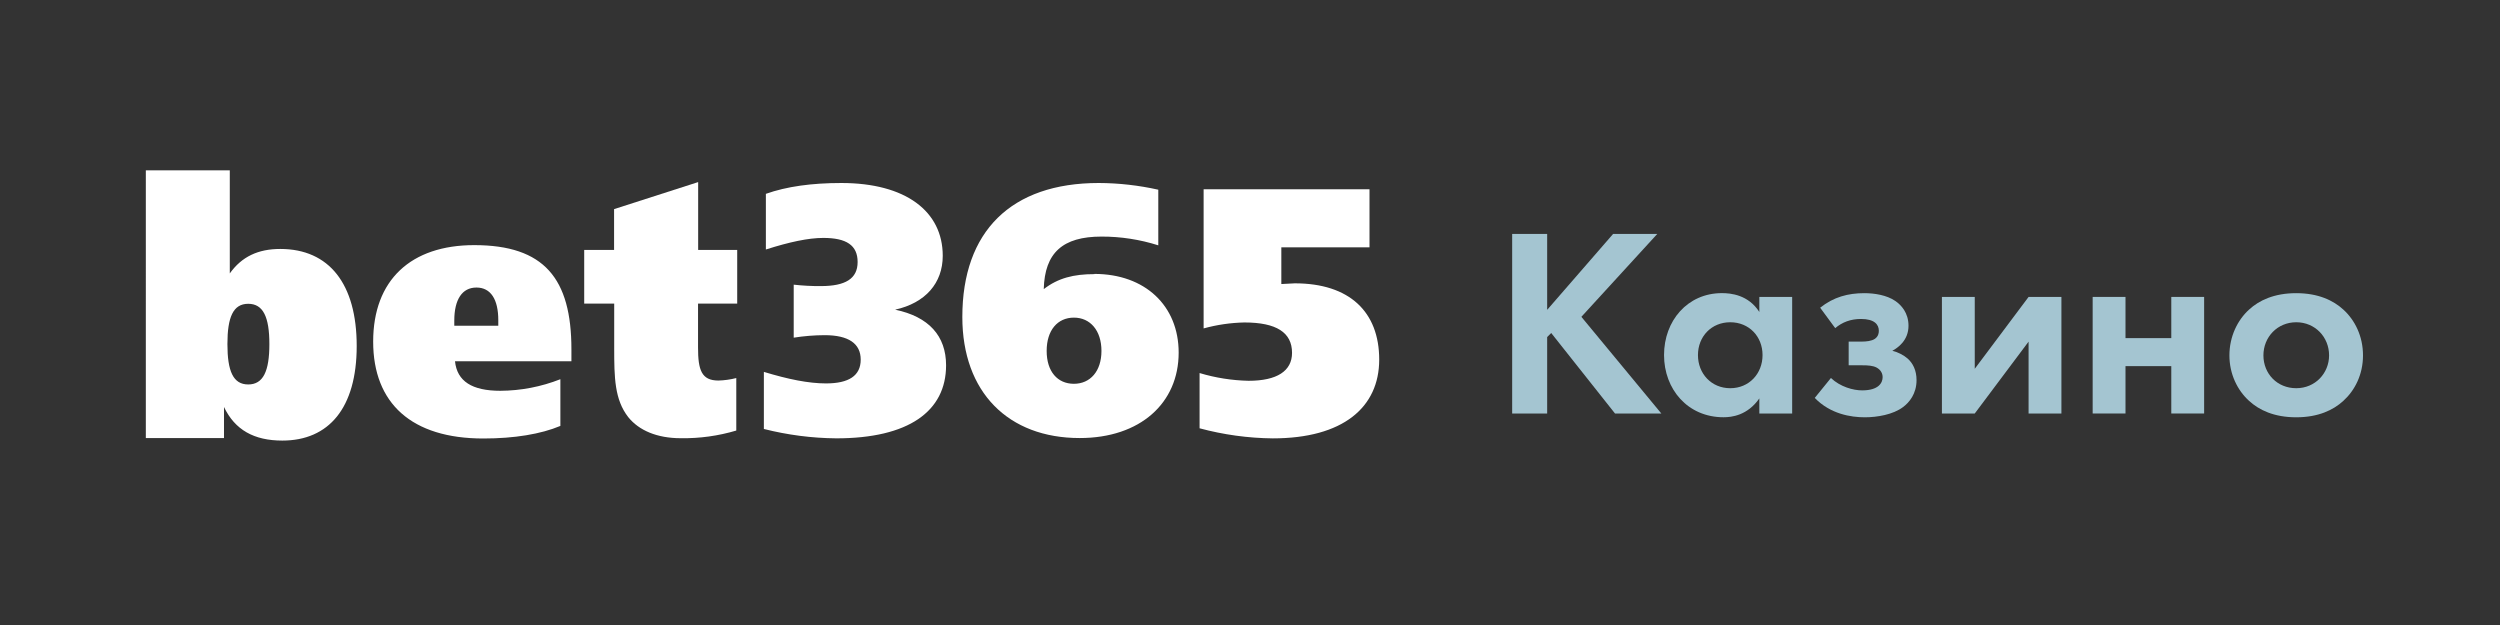
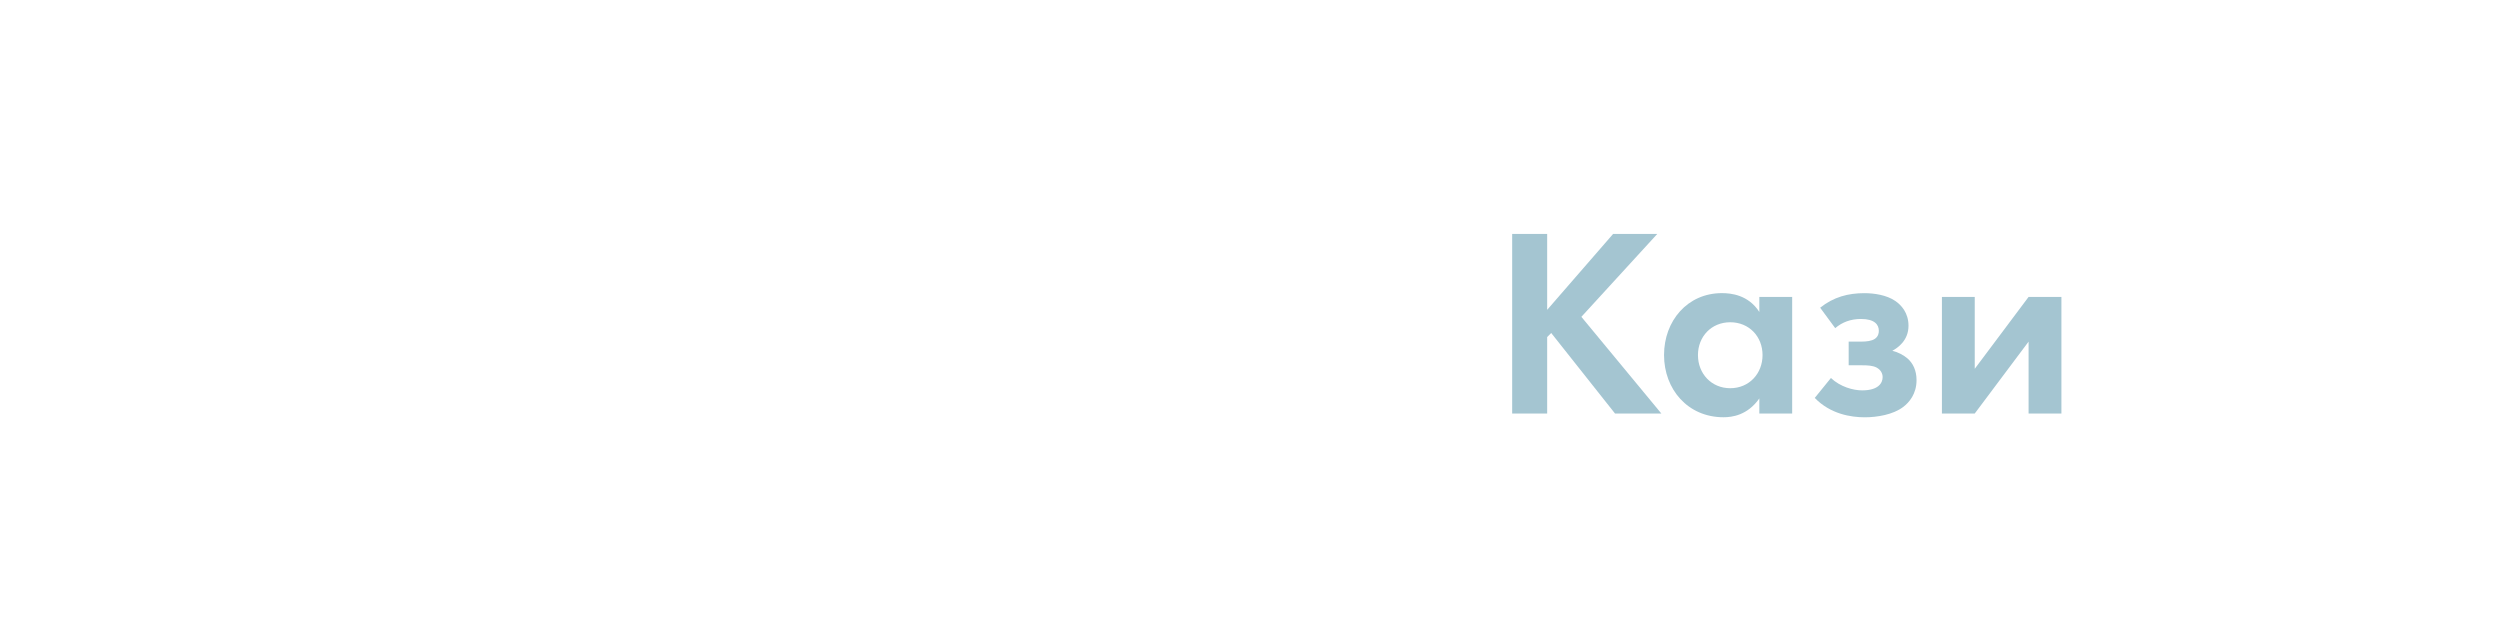
<svg xmlns="http://www.w3.org/2000/svg" viewBox="0 0 600 150">
-   <path d="m0 0h600v150h-600z" fill="#333" />
-   <path d="m198.24 92.02c5.47 0 8.33-1.84 8.33-5.71s-2.94-5.87-8.65-5.87c-2.49.01-4.97.21-7.43.6v-12.72c2.17.24 4.35.36 6.53.34 5.87 0 8.81-1.76 8.81-5.78s-2.69-5.78-8.24-5.78c-3.59 0-8.15.98-13.78 2.78v-13.36c4.99-1.77 11.02-2.6 18.12-2.6 15.44 0 24.33 6.79 24.33 17.47 0 6.55-4.16 11.32-11.43 12.93 8.08 1.68 12.23 6.3 12.23 13.35 0 11.07-9.04 17.53-26.35 17.53-5.86-.05-11.7-.81-17.38-2.25v-13.7c5.8 1.76 10.69 2.77 14.95 2.77l-.03.02zm64.4-26.28c12.17 0 20.24 7.64 20.24 18.89 0 12.1-9.22 20.5-23.75 20.5-17.15 0-28.17-11-28.17-29.05 0-20.55 11.69-32.16 32.74-32.16 4.81.02 9.6.56 14.29 1.61v13.35c-4.41-1.4-9.01-2.11-13.63-2.1-9.3 0-13.63 3.87-13.86 12.61 3.45-2.67 7.19-3.6 12.17-3.6l-.03-.04zm1.71 18.48c0-4.89-2.69-7.99-6.61-7.99s-6.54 3.02-6.54 7.99 2.62 7.89 6.54 7.89 6.61-3.02 6.61-7.89zm24.57-38.8h39.76v13.94h-21.16v8.81c1.69-.09 2.86-.17 3.24-.17 13.13 0 20.25 6.85 20.25 18.3s-8.67 18.91-25.55 18.91c-5.93-.06-11.83-.88-17.56-2.42v-13.26c3.81 1.15 7.76 1.77 11.75 1.86 6.85 0 10.44-2.36 10.44-6.71 0-4.89-3.76-7.29-11.43-7.29-3.31.07-6.6.55-9.79 1.43v-33.4z" fill="#fff" />
-   <path d="m35 40.88h20.15v24.74c2.87-4.02 6.79-5.87 12.11-5.87 11.75 0 18.35 8.39 18.35 23.29s-6.71 22.7-17.85 22.7c-6.79 0-11.38-2.57-14-8.06v7.45h-18.76zm19.58 41.7c0 6.52 1.39 9.69 4.99 9.69s5.08-3.17 5.08-9.68-1.48-9.68-5.08-9.68-4.99 3.19-4.99 9.68zm82.54 4.12h-27.92c.49 4.81 4.09 7.09 10.89 7.09 4.93-.03 9.81-.97 14.4-2.78v11.21c-4.66 1.96-11.04 3.02-18.5 3.02-17.19 0-26.43-8.42-26.43-23.25s9.1-23.16 24.25-23.16c16.8 0 23.33 8 23.33 25.02v2.85h-.03zm-17.53-8.5v-1.36c0-4.97-1.8-7.83-5.24-7.83s-5.32 2.87-5.32 7.93v1.24h10.56zm57.34-18.21v12.88h-9.4v10.53c0 5.39.82 7.93 4.89 7.93 1.45-.04 2.88-.24 4.29-.6v12.6c-4.32 1.29-8.82 1.91-13.33 1.84-5.68 0-10.04-1.87-12.6-5.06-3.29-4.22-3.37-9.51-3.37-16.59v-10.66h-7.2v-12.88h7.17v-9.79l20.18-6.49v16.29h9.36z" fill="#fff" />
  <g fill="#a4c5d1">
    <path d="m371.32 74.36 15.83-18.22h10.6l-18.22 19.9 19.19 23.2h-11.12l-15.31-19.32-.97.97v18.35h-8.4v-43.1h8.4z" />
    <path d="m422.24 71.26h7.88v27.98h-7.88v-3.62c-2.84 4.07-6.59 4.52-8.59 4.52-8.59 0-14.28-6.72-14.28-14.93s5.62-14.86 13.89-14.86c2.13 0 6.33.39 8.98 4.52v-3.62zm-14.73 13.96c0 4.46 3.23 7.95 7.75 7.95s7.75-3.49 7.75-7.95-3.23-7.88-7.75-7.88-7.75 3.42-7.75 7.88z" />
    <path d="m436.84 73.85c3.23-2.58 6.72-3.49 10.6-3.49 2.39 0 5.36.45 7.43 1.87 1.42.97 3.17 2.84 3.17 5.95 0 3.55-2.58 5.3-3.88 6.01 1.36.32 2.71 1.03 3.68 1.87 1.23 1.1 2.13 2.78 2.13 5.17 0 3.29-1.75 5.36-3.23 6.46-2.39 1.81-6.2 2.46-9.18 2.46-3.36 0-8.27-.78-12.02-4.65l3.88-4.78c2.26 2.13 5.36 2.97 7.5 2.97 4.01 0 4.91-1.87 4.91-3.17 0-.84-.39-1.75-1.49-2.33-.9-.45-2.07-.52-3.36-.52h-3.3v-5.69h3.17c1.04 0 2.33-.13 3.1-.65.84-.58.97-1.36.97-1.94 0-1.49-1.04-2.84-4.27-2.84-2.52 0-4.52.78-6.2 2.2l-3.62-4.91z" />
    <path d="m473.94 71.26v17.25l12.92-17.25h7.88v27.98h-7.88v-17.25l-12.92 17.25h-7.88v-27.98z" />
-     <path d="m502.24 71.26h7.88v9.89h10.99v-9.89h7.88v27.98h-7.88v-11.37h-10.99v11.37h-7.88z" />
-     <path d="m562.4 74.3c2.78 2.52 4.72 6.4 4.72 10.99s-1.94 8.4-4.72 10.92c-2.39 2.2-6.01 3.94-11.31 3.94s-8.92-1.74-11.31-3.94c-2.78-2.52-4.72-6.4-4.72-10.92s1.94-8.47 4.72-10.99c2.39-2.2 6.01-3.94 11.31-3.94s8.92 1.75 11.31 3.94zm-3.42 10.99c0-4.39-3.36-7.95-7.88-7.95s-7.88 3.55-7.88 7.95 3.3 7.88 7.88 7.88 7.88-3.62 7.88-7.88z" />
  </g>
</svg>